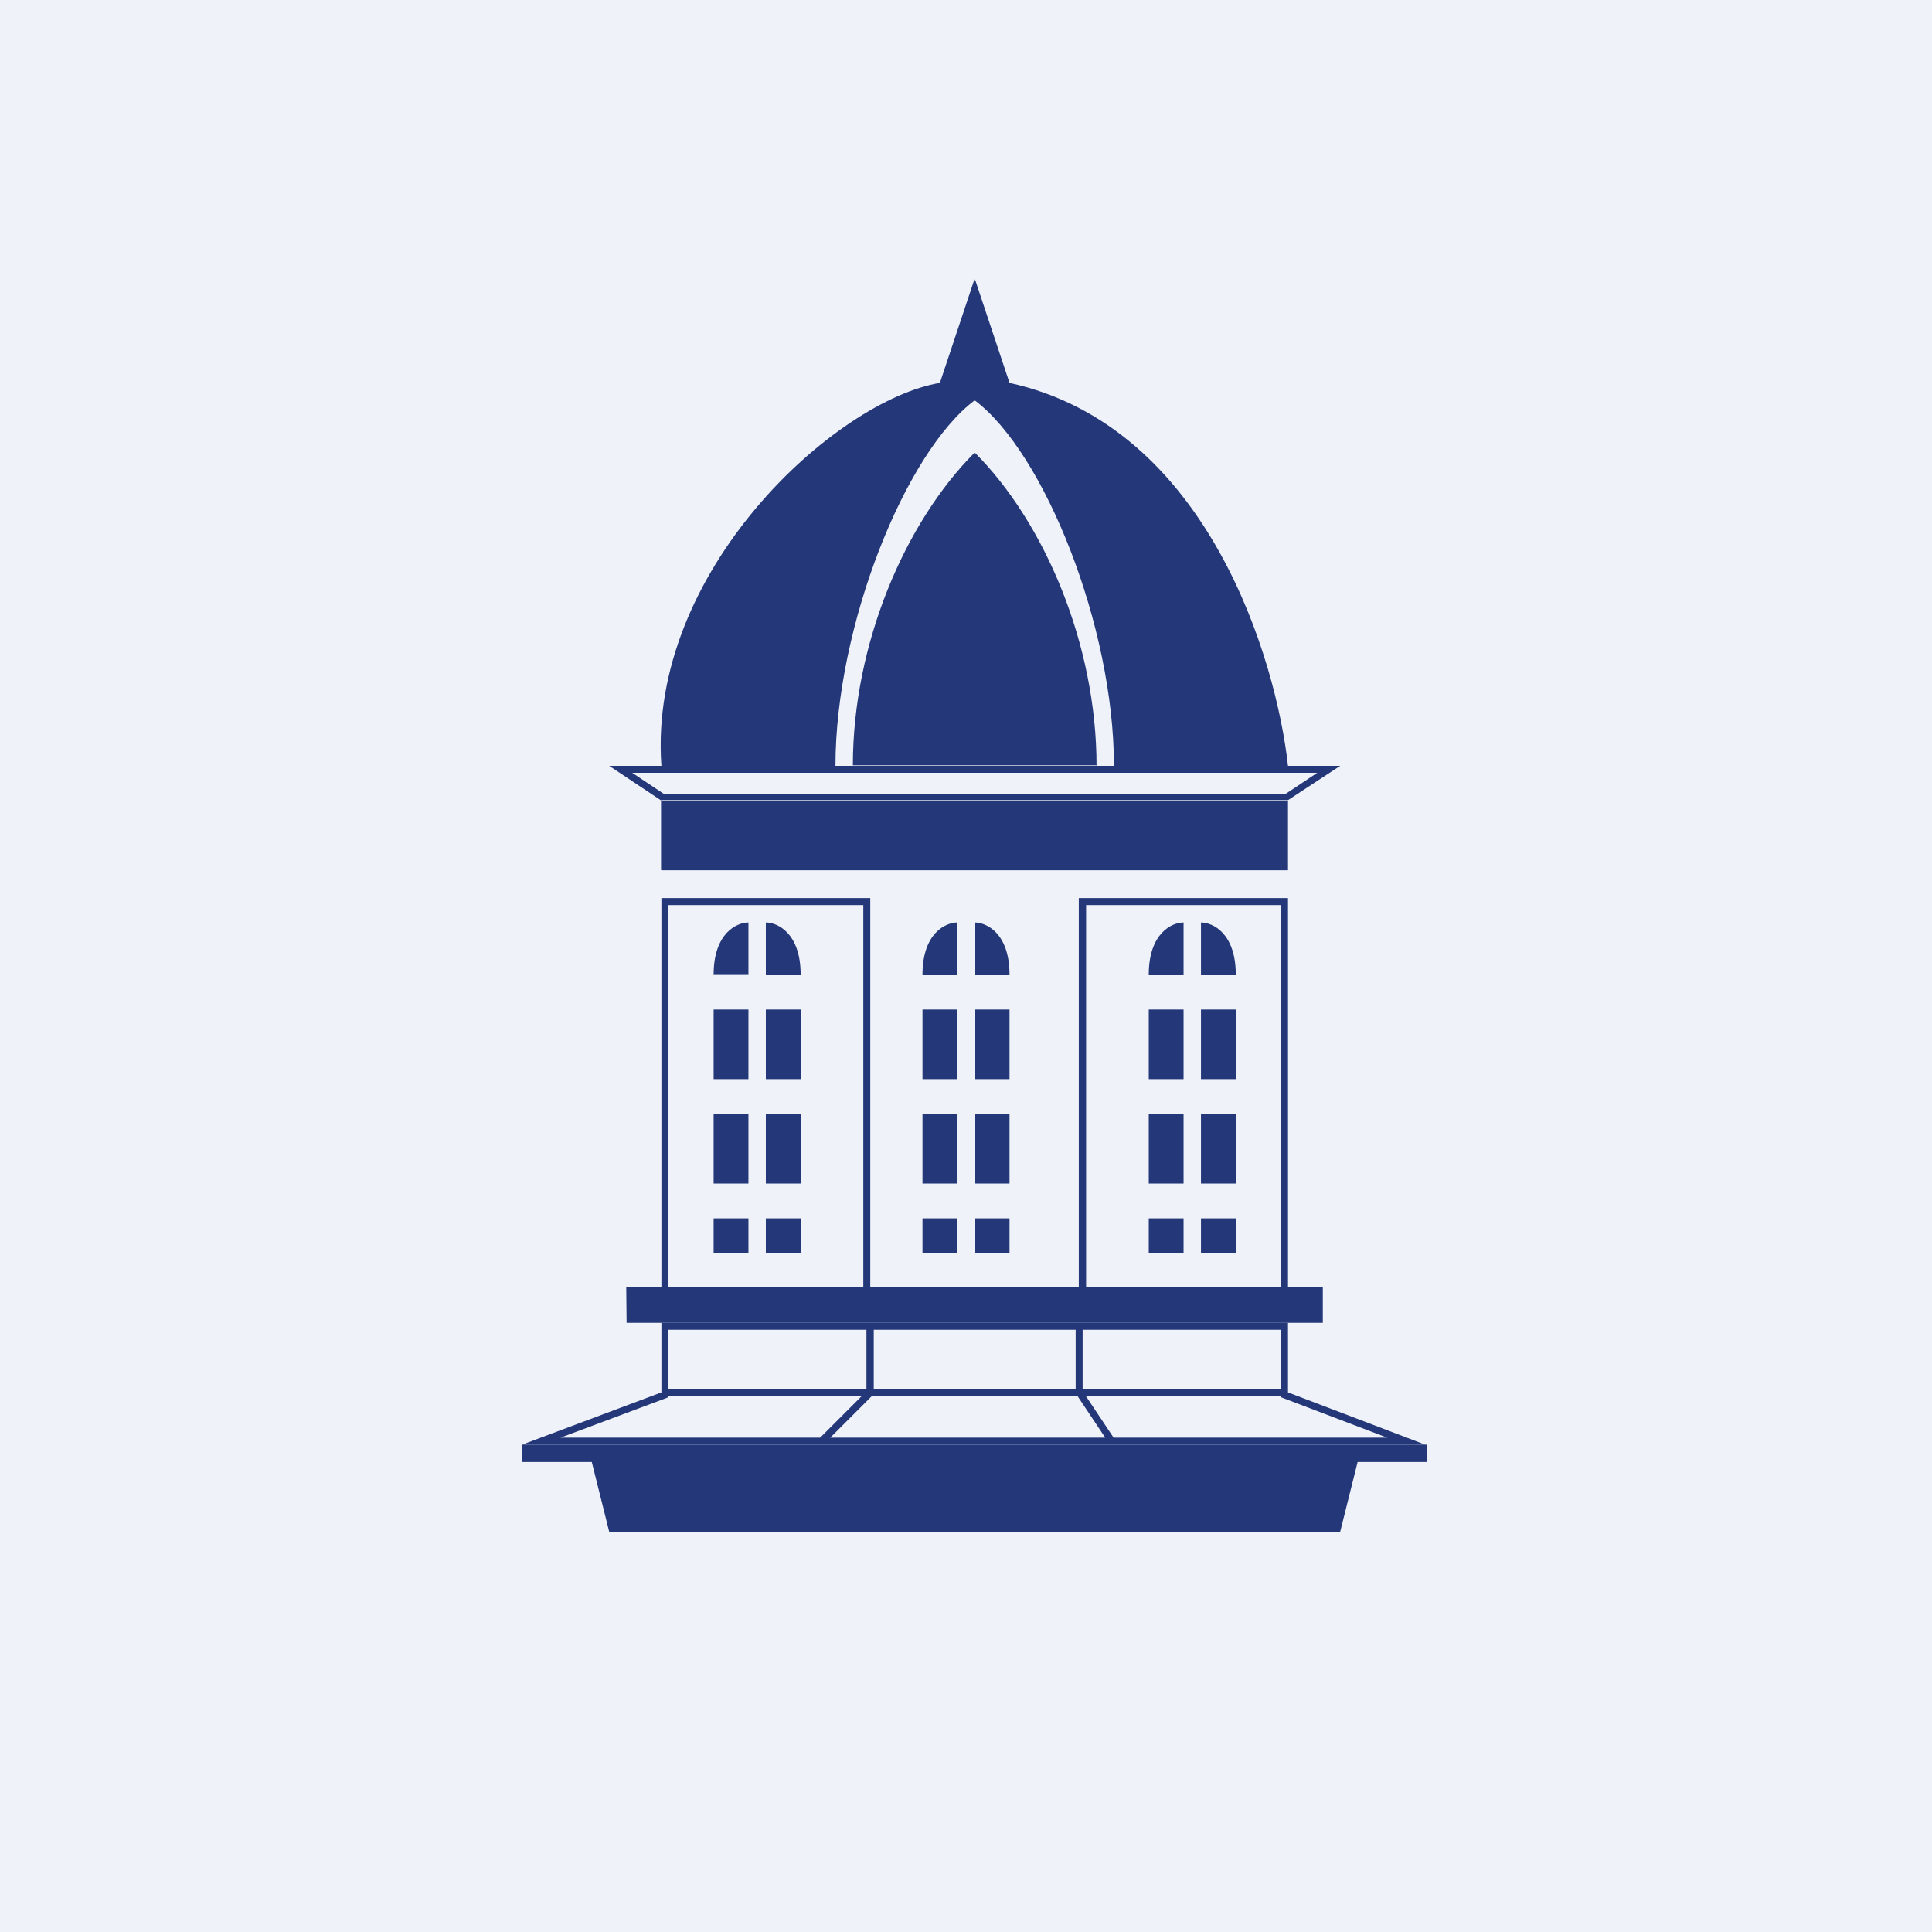
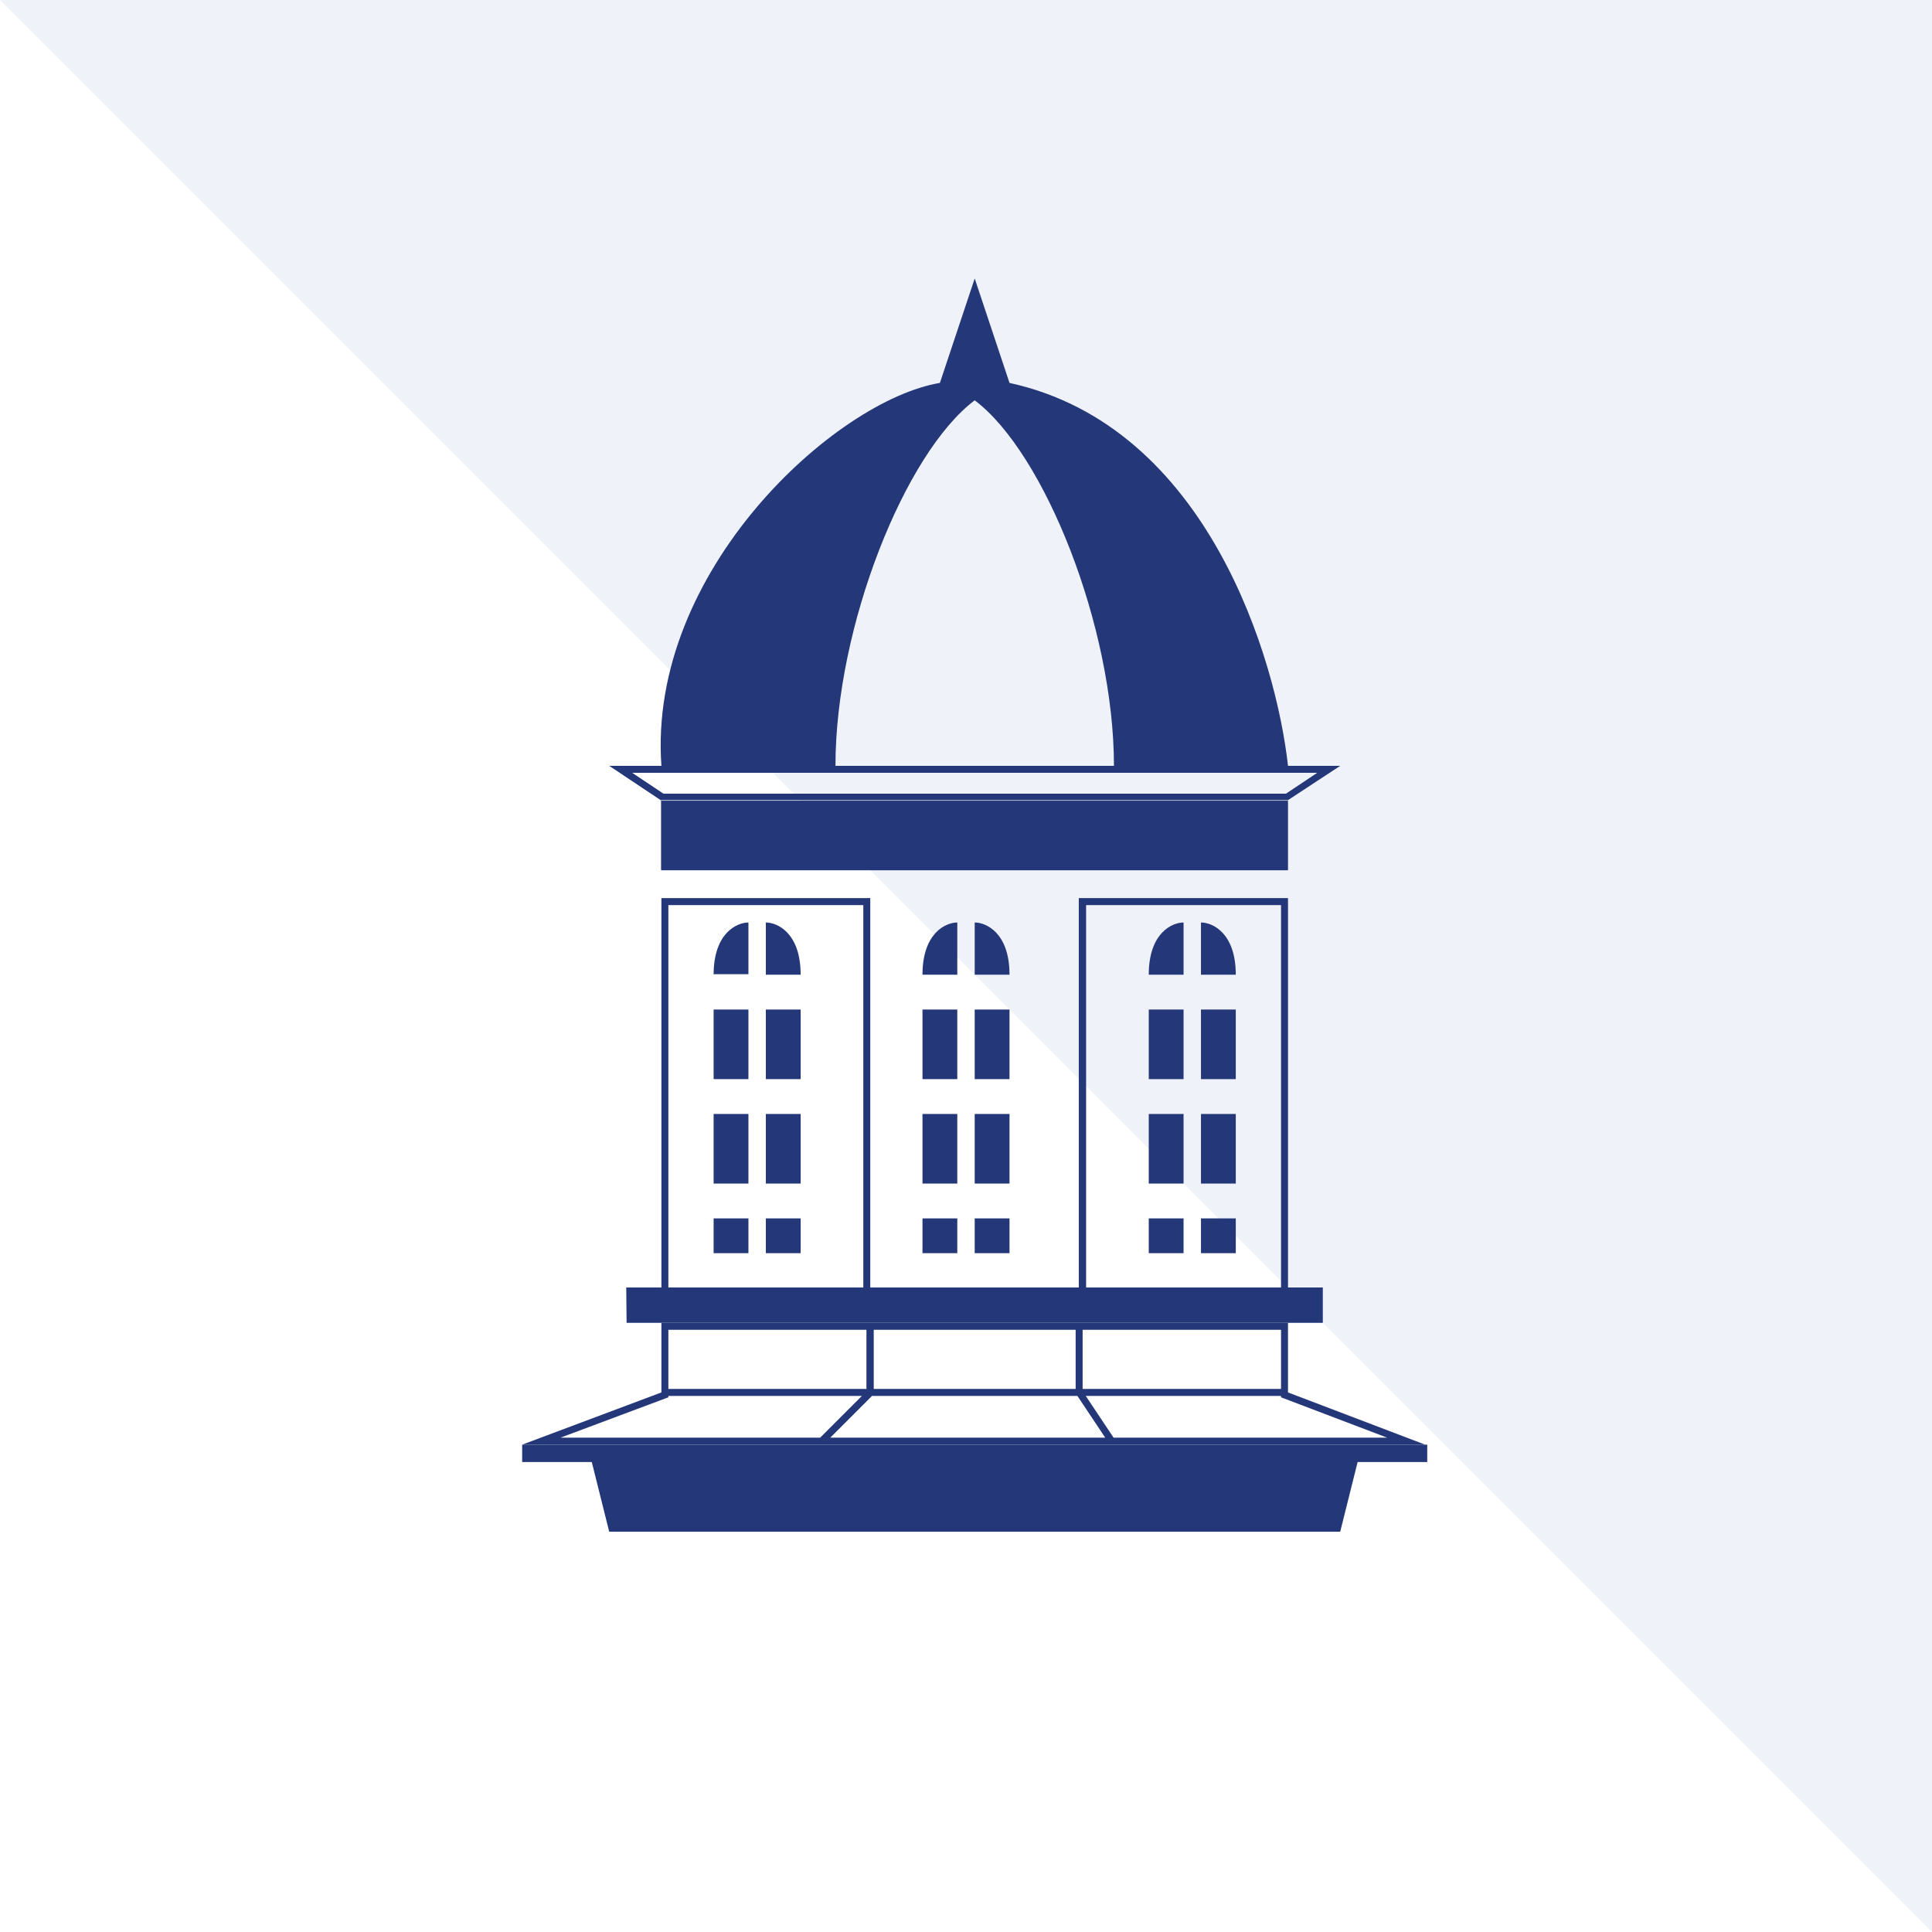
<svg xmlns="http://www.w3.org/2000/svg" viewBox="0 0 55.5 55.5">
-   <path d="M 0,0 H 55.5 V 55.5 H 0 Z" fill="rgb(239, 242, 248)" />
+   <path d="M 0,0 H 55.5 V 55.5 Z" fill="rgb(239, 242, 248)" />
  <path d="M 24.89,39.885 V 38.2 H 19.2 V 39.9 H 24.9 Z M 24.76,40.1 H 19.2 V 40.14 L 16.1,41.3 H 23.56 L 24.76,40.1 Z M 15,41.5 L 19,40 V 38 H 37 V 40 L 40.94,41.5 H 15 Z M 31.75,41.3 H 23.85 L 25.05,40.1 H 30.95 L 31.75,41.3 Z M 31.99,41.3 H 39.85 L 36.8,40.14 V 40.1 H 31.19 L 31.99,41.3 Z M 31.1,39.9 H 36.8 V 38.2 H 31.1 V 39.9 Z M 30.9,38.2 H 25.1 V 39.9 H 30.9 V 38.2 Z" fill="rgb(36, 55, 121)" fill-rule="evenodd" />
  <path d="M 18.99,24.985 V 23 H 37 V 25 H 19 Z M 24,22 H 19 C 18.6,16.4 24,11.5 27,11 L 28,8 L 29,11 C 34.72,12.25 36.67,19 37,22 H 32 C 32,18 30,13 28,11.5 C 26,13 24,18 24,22 Z" fill="rgb(36, 55, 121)" />
-   <path d="M 31.49,21.985 H 24.5 C 24.5,18.5 26,15 28,13 C 30,15 31.5,18.5 31.5,22 Z" fill="rgb(36, 55, 121)" />
  <path d="M 18.99,22.985 H 37 L 38.5,22 H 17.5 L 19,23 Z M 18.16,22.2 L 19.06,22.8 H 36.94 L 37.84,22.2 H 18.16 Z" fill="rgb(36, 55, 121)" fill-rule="evenodd" />
  <path d="M 17.99,36.985 H 38 V 38 H 18 Z M 17,42 H 39 L 38.5,44 H 17.5 L 17,42 Z M 41,41.5 V 42 H 15 V 41.5 H 41 Z" fill="rgb(36, 55, 121)" />
  <path d="M 30.99,37.485 V 25.8 H 37 V 37.5 H 31 Z M 36.8,37.3 V 26 H 31.2 V 37.3 H 36.8 Z M 19,37.5 V 25.8 H 25 V 37.5 H 19 Z M 24.8,37.3 V 26 H 19.2 V 37.3 H 24.8 Z" fill="rgb(36, 55, 121)" />
  <path d="M 20.49,27.985 H 21.5 V 26.5 C 21.17,26.5 20.5,26.8 20.5,28 Z M 20.5,29 H 21.5 V 31 H 20.5 V 29 Z M 21.5,32 H 20.5 V 34 H 21.5 V 32 Z M 20.5,35 H 21.5 V 36 H 20.5 V 35 Z M 23,28 H 22 V 26.5 C 22.33,26.5 23,26.8 23,28 Z M 23,29 H 22 V 31 H 23 V 29 Z M 22,32 H 23 V 34 H 22 V 32 Z M 23,35 H 22 V 36 H 23 V 35 Z M 26.5,28 H 27.5 V 26.5 C 27.17,26.5 26.5,26.8 26.5,28 Z M 26.5,29 H 27.5 V 31 H 26.5 V 29 Z M 27.5,32 H 26.5 V 34 H 27.5 V 32 Z M 26.5,35 H 27.5 V 36 H 26.5 V 35 Z M 29,28 H 28 V 26.5 C 28.33,26.5 29,26.8 29,28 Z M 29,29 H 28 V 31 H 29 V 29 Z M 28,32 H 29 V 34 H 28 V 32 Z M 29,35 H 28 V 36 H 29 V 35 Z M 33,28 H 34 V 26.5 C 33.67,26.5 33,26.8 33,28 Z M 33,29 H 34 V 31 H 33 V 29 Z M 34,32 H 33 V 34 H 34 V 32 Z M 33,35 H 34 V 36 H 33 V 35 Z M 35.5,28 H 34.5 V 26.5 C 34.83,26.5 35.5,26.8 35.5,28 Z M 35.5,29 H 34.5 V 31 H 35.5 V 29 Z M 34.5,32 H 35.5 V 34 H 34.5 V 32 Z M 35.5,35 H 34.5 V 36 H 35.5 V 35 Z" fill="rgb(36, 55, 121)" />
</svg>